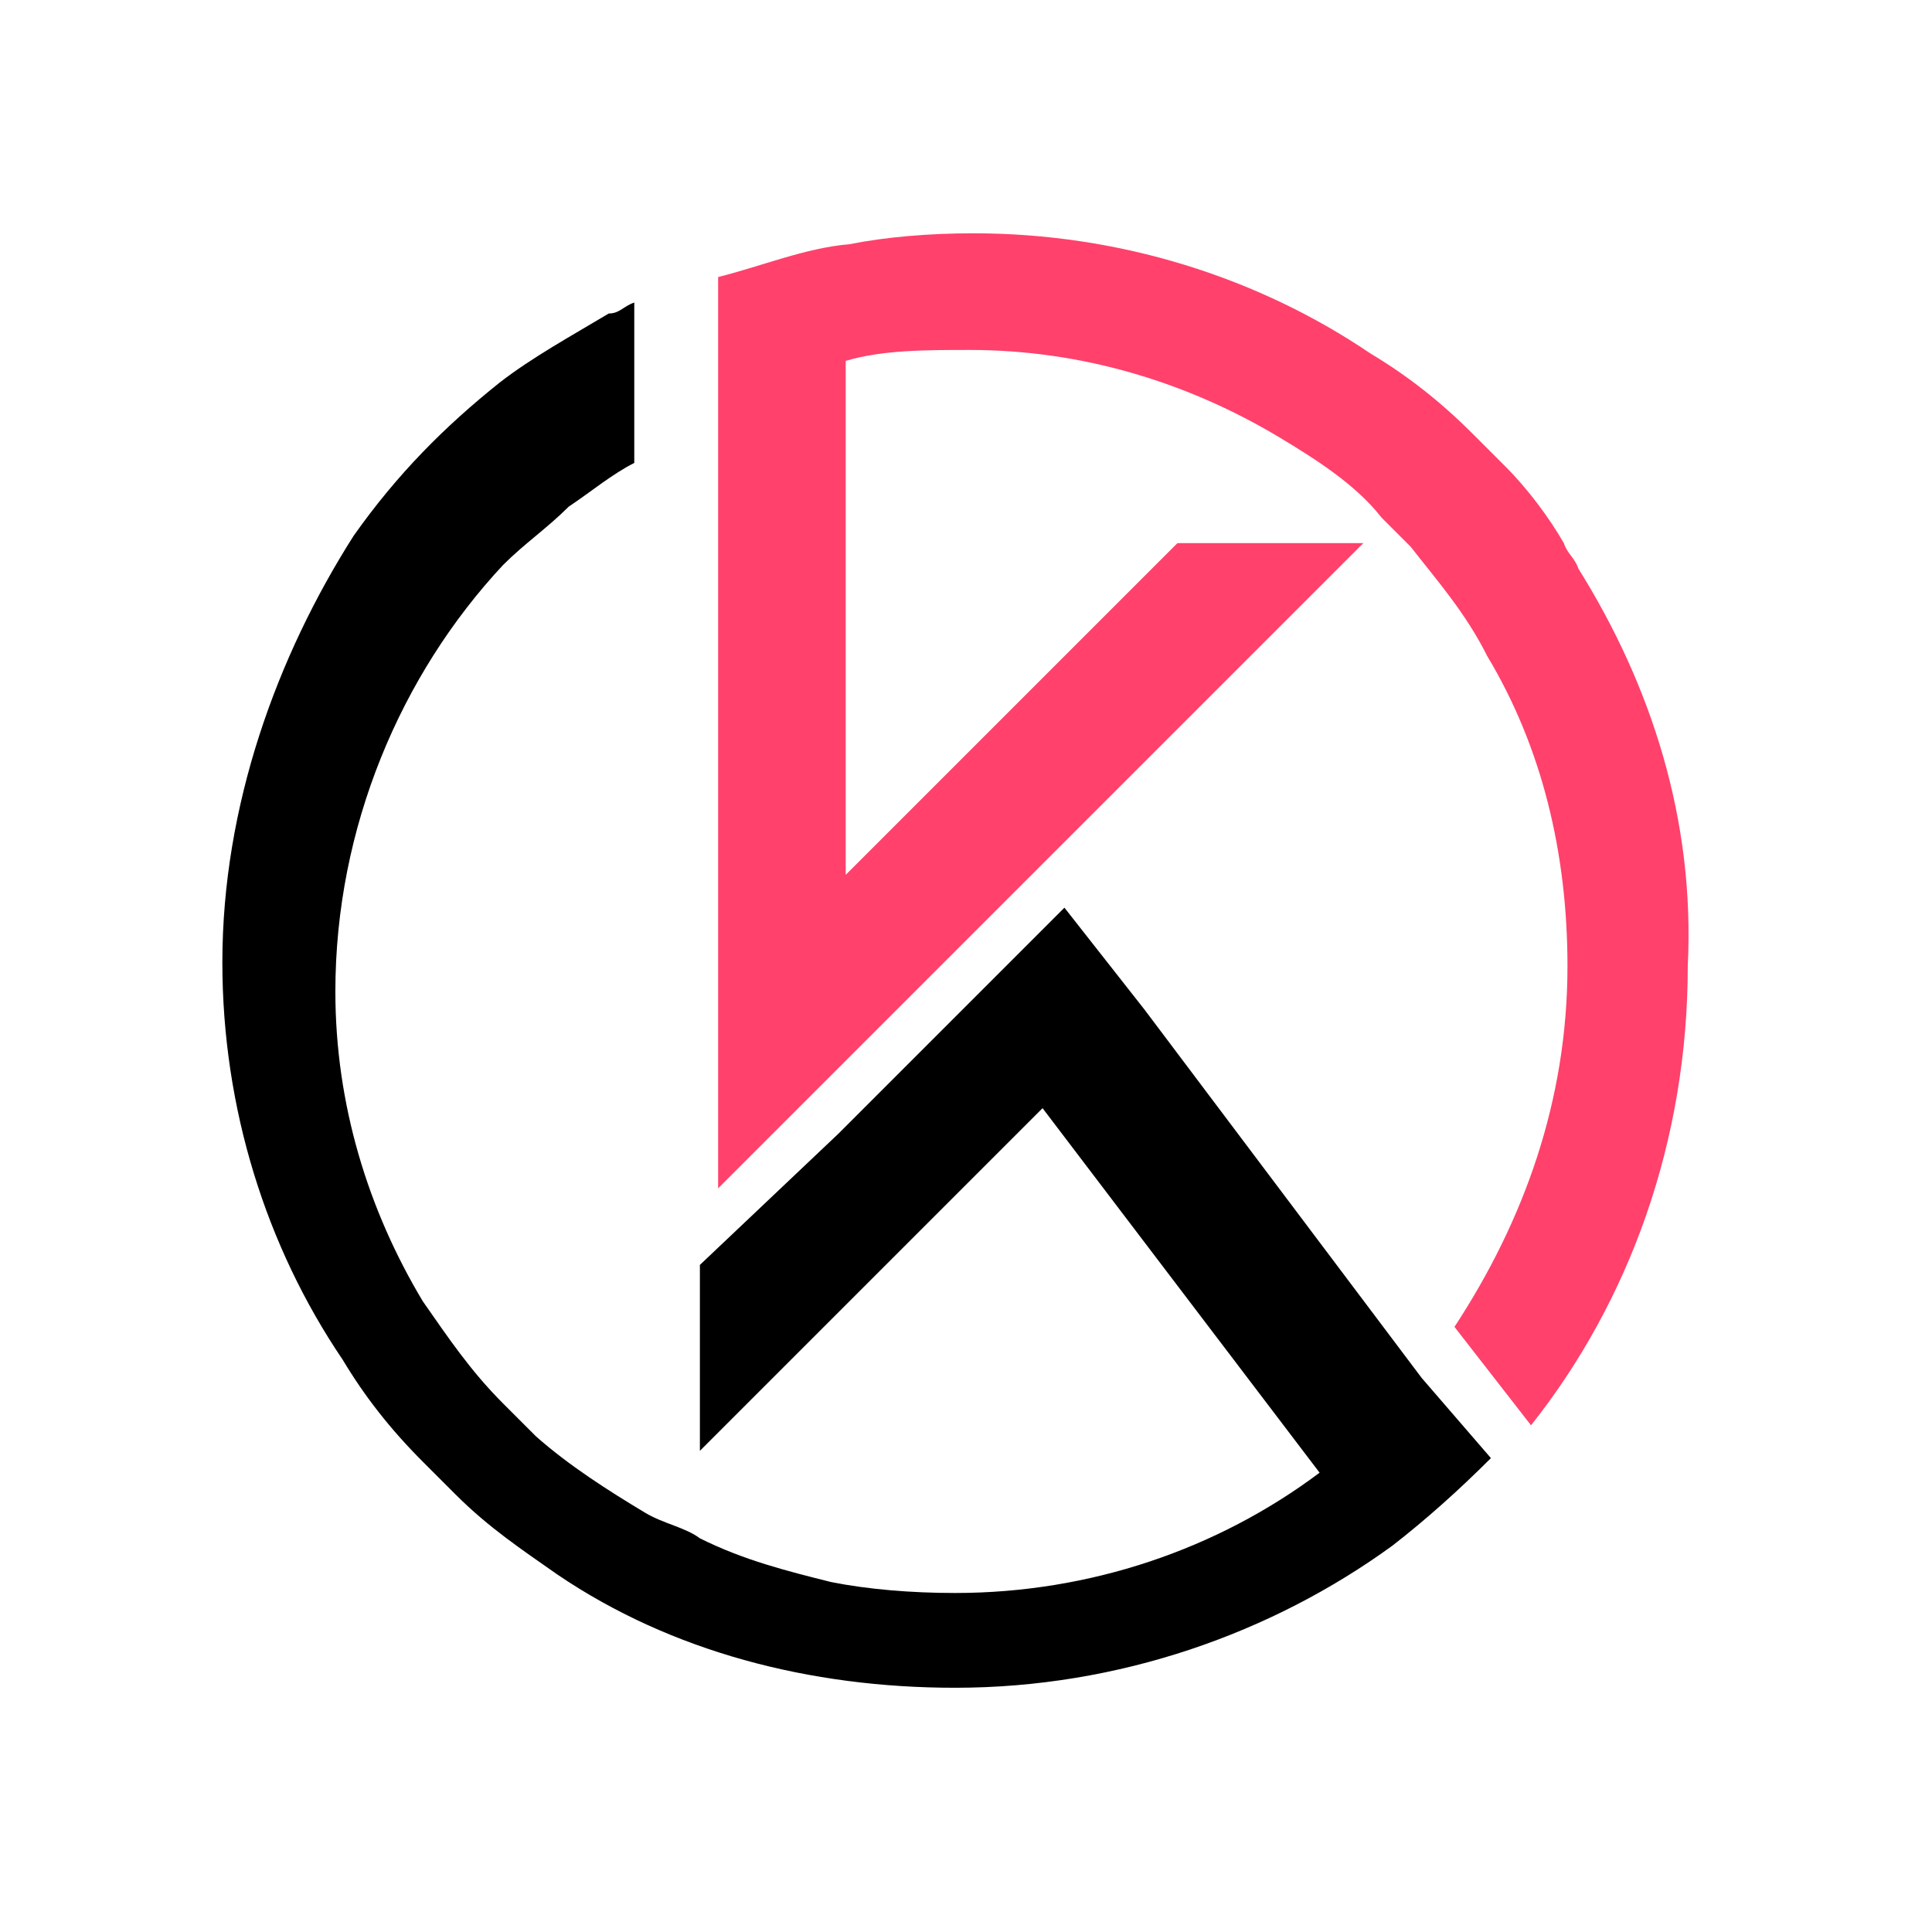
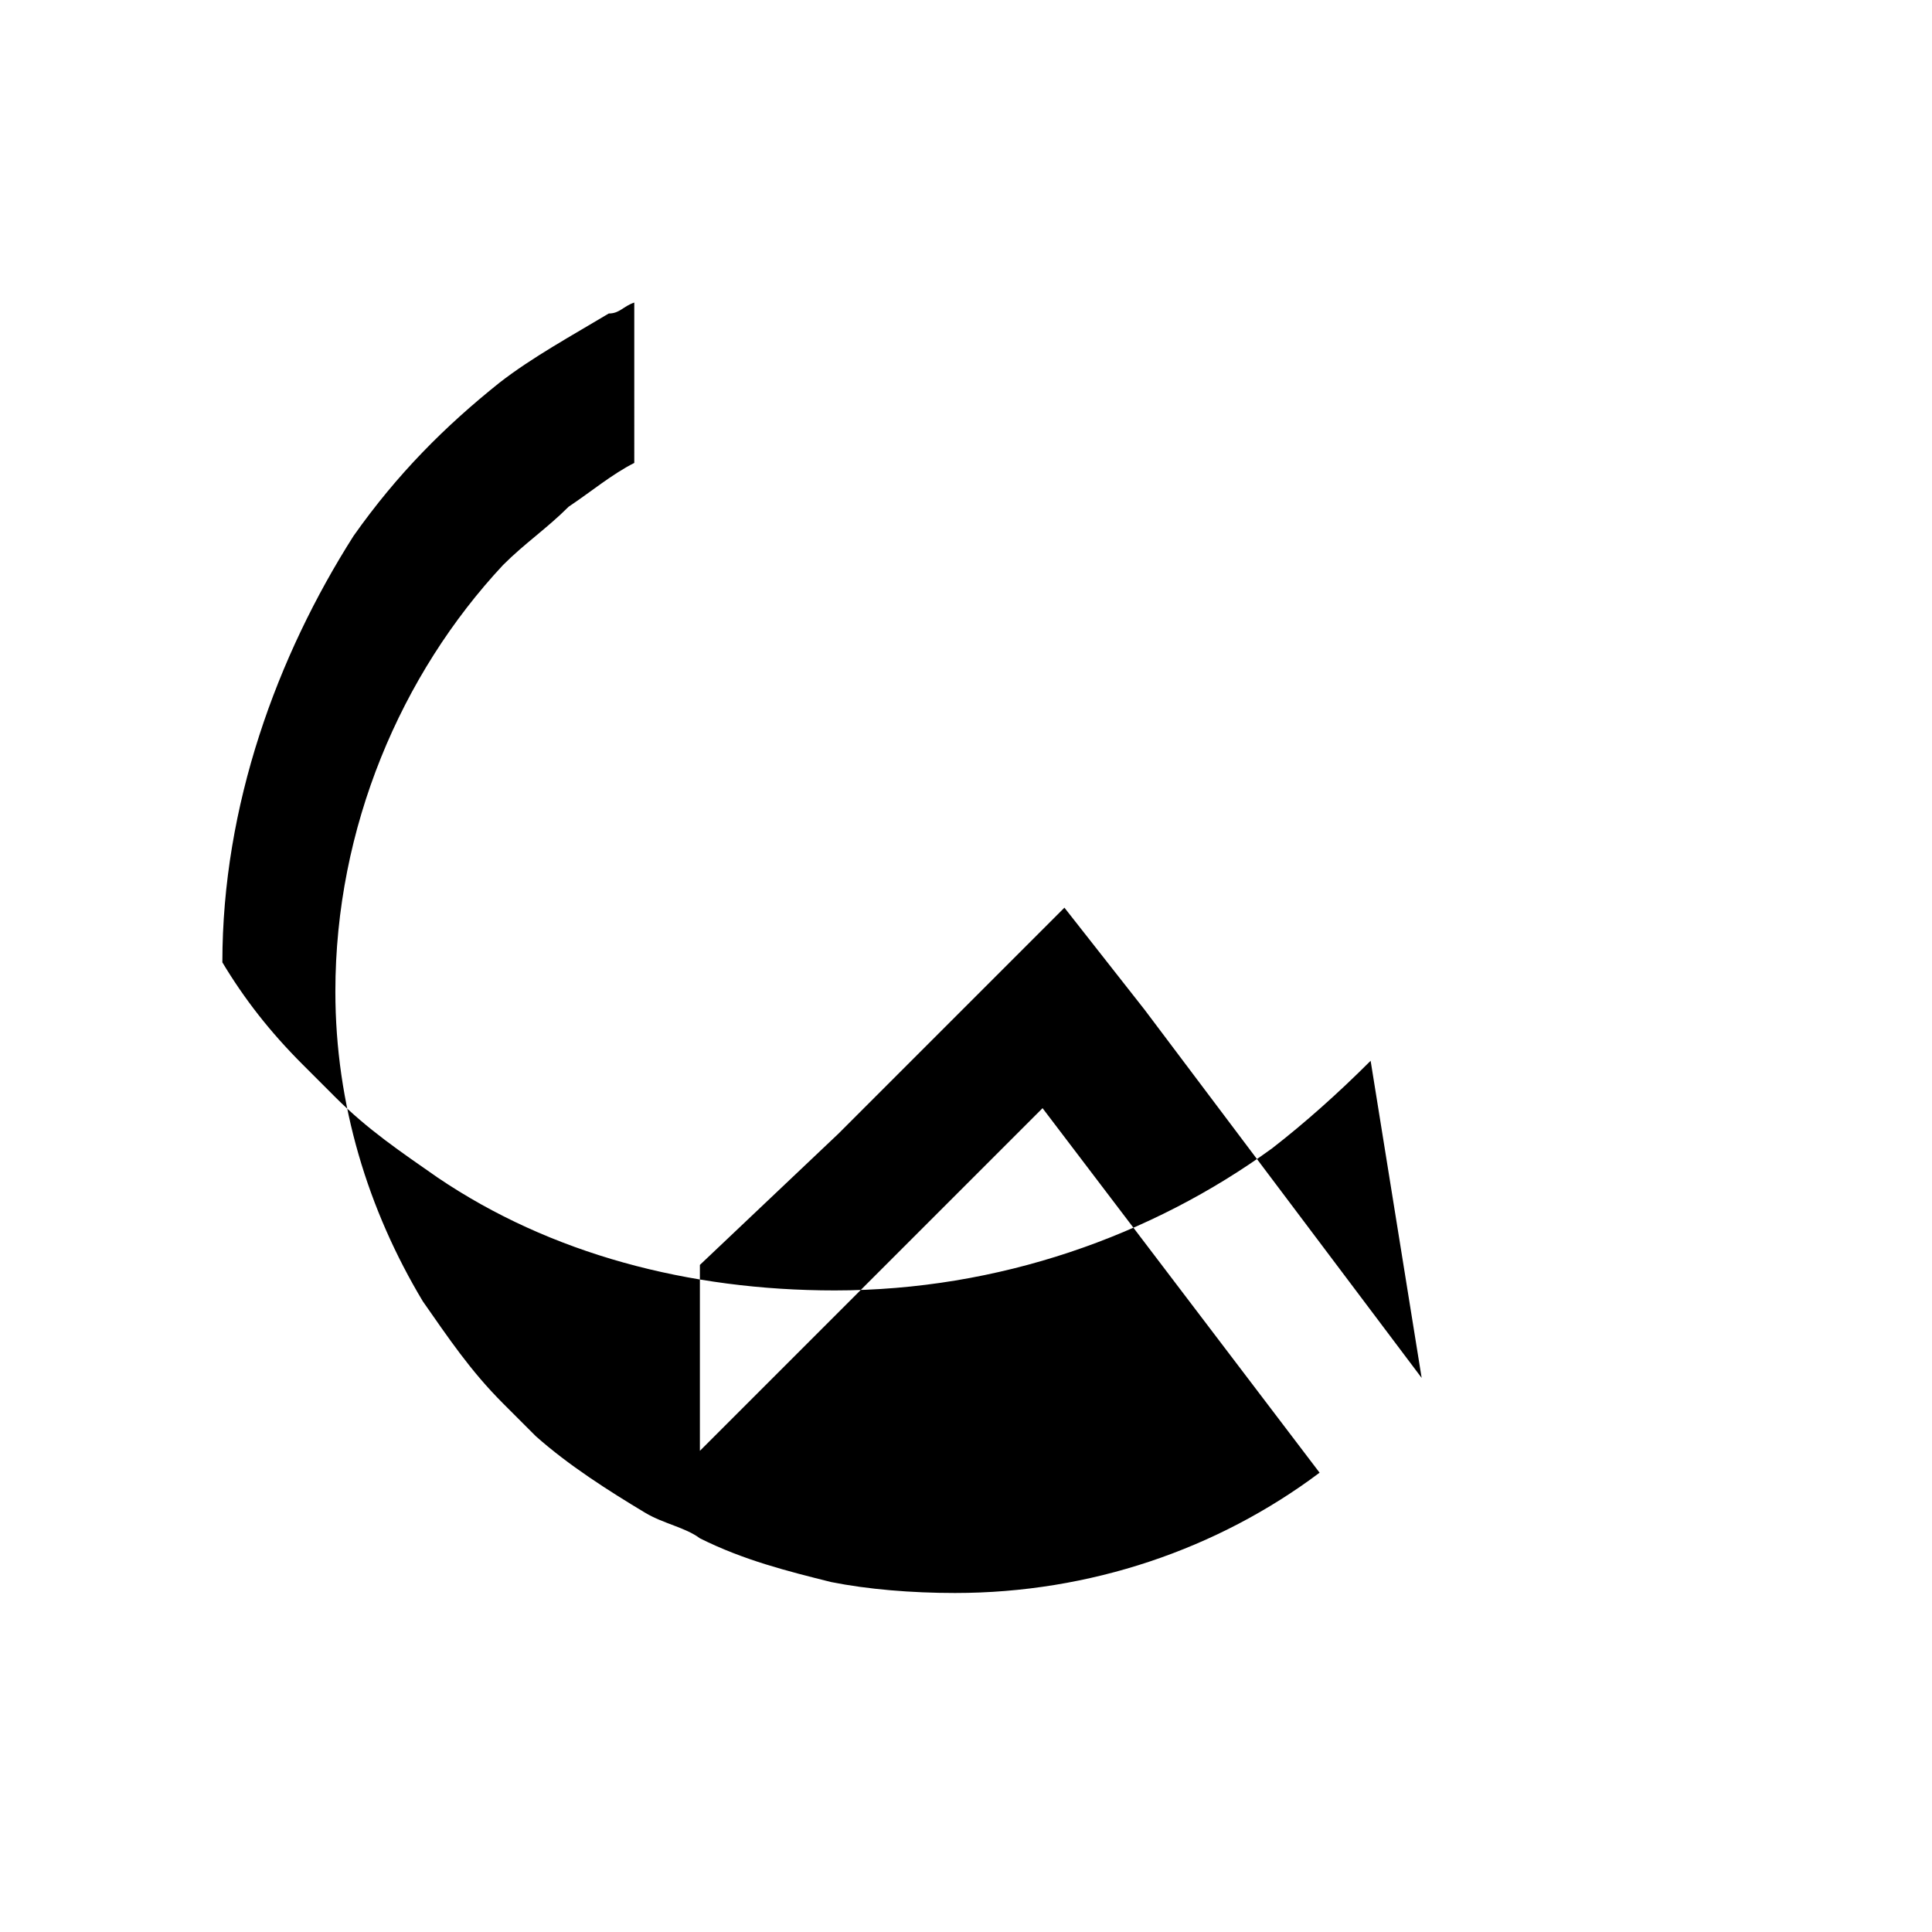
<svg xmlns="http://www.w3.org/2000/svg" version="1.1" id="Layer_1" x="0px" y="0px" viewBox="0 0 53 53" style="enable-background:new 0 0 53 53;" xml:space="preserve">
  <style type="text/css">
	.st0{fill:#FF416C;}
</style>
  <g>
    <g>
-       <path class="st0" d="M43.3,15.6L43.3,15.6c-0.1-0.3-0.3-0.4-0.4-0.7c-0.4-0.7-1-1.5-1.6-2.1c-0.3-0.3-0.6-0.6-0.9-0.9    c-0.9-0.9-1.8-1.6-2.8-2.2c-3.1-2.1-6.9-3.3-10.9-3.3c-1.2,0-2.4,0.1-3.4,0.3c-1.2,0.1-2.4,0.6-3.6,0.9v3.6v0.6v3v2.8v9.9v5.1    l3.6-3.6l2.8-2.8l2.5-2.5l8.8-8.8h-5.1l-6,6l-2.5,2.5L23.2,24v-1.5v-6V15V9.9c1-0.3,2.2-0.3,3.4-0.3c3.1,0,6,0.9,8.5,2.4    c1,0.6,2.1,1.3,2.8,2.2c0.3,0.3,0.4,0.4,0.7,0.7l0.1,0.1c0.7,0.9,1.5,1.8,2.1,3l0,0c1.5,2.5,2.2,5.4,2.2,8.5c0,3.7-1.2,7-3.1,9.9    l2.1,2.7c2.7-3.4,4.3-7.8,4.3-12.6C46.5,22.5,45.3,18.8,43.3,15.6z" />
-       <path d="M39,37.8l-7.6-10.1l-2.2-2.8l-2.5,2.5L23,31.1l-3.8,3.6v5.1l3.6-3.6l5.8-5.8l7.6,10c-2.8,2.1-6.3,3.3-10,3.3    c-1.2,0-2.4-0.1-3.4-0.3c-1.2-0.3-2.4-0.6-3.6-1.2c-0.4-0.3-1-0.4-1.5-0.7c-1-0.6-2.1-1.3-3-2.1c-0.3-0.3-0.6-0.6-0.9-0.9    c-0.9-0.9-1.5-1.8-2.2-2.8c-1.5-2.5-2.4-5.4-2.4-8.5c0-4.5,1.8-8.7,4.6-11.7c0.6-0.6,1.2-1,1.8-1.6l0,0l0,0    c0.6-0.4,1.2-0.9,1.8-1.2V8.3c-0.3,0.1-0.4,0.3-0.7,0.3c-1,0.6-2.1,1.2-3,1.9l0,0c-1.5,1.2-2.8,2.5-4,4.2    C7.6,18,6.1,22.1,6.1,26.4c0,4,1.2,7.8,3.3,10.9c0.6,1,1.3,1.9,2.2,2.8c0.3,0.3,0.6,0.6,0.9,0.9c0.9,0.9,1.8,1.5,2.8,2.2    c3.1,2.1,6.9,3.1,10.9,3.1c4.5,0,8.7-1.5,12-3.9c0.9-0.7,1.8-1.5,2.7-2.4L39,37.8z" />
+       <path d="M39,37.8l-7.6-10.1l-2.2-2.8l-2.5,2.5L23,31.1l-3.8,3.6v5.1l3.6-3.6l5.8-5.8l7.6,10c-2.8,2.1-6.3,3.3-10,3.3    c-1.2,0-2.4-0.1-3.4-0.3c-1.2-0.3-2.4-0.6-3.6-1.2c-0.4-0.3-1-0.4-1.5-0.7c-1-0.6-2.1-1.3-3-2.1c-0.3-0.3-0.6-0.6-0.9-0.9    c-0.9-0.9-1.5-1.8-2.2-2.8c-1.5-2.5-2.4-5.4-2.4-8.5c0-4.5,1.8-8.7,4.6-11.7c0.6-0.6,1.2-1,1.8-1.6l0,0l0,0    c0.6-0.4,1.2-0.9,1.8-1.2V8.3c-0.3,0.1-0.4,0.3-0.7,0.3c-1,0.6-2.1,1.2-3,1.9l0,0c-1.5,1.2-2.8,2.5-4,4.2    C7.6,18,6.1,22.1,6.1,26.4c0.6,1,1.3,1.9,2.2,2.8c0.3,0.3,0.6,0.6,0.9,0.9c0.9,0.9,1.8,1.5,2.8,2.2    c3.1,2.1,6.9,3.1,10.9,3.1c4.5,0,8.7-1.5,12-3.9c0.9-0.7,1.8-1.5,2.7-2.4L39,37.8z" />
    </g>
  </g>
</svg>